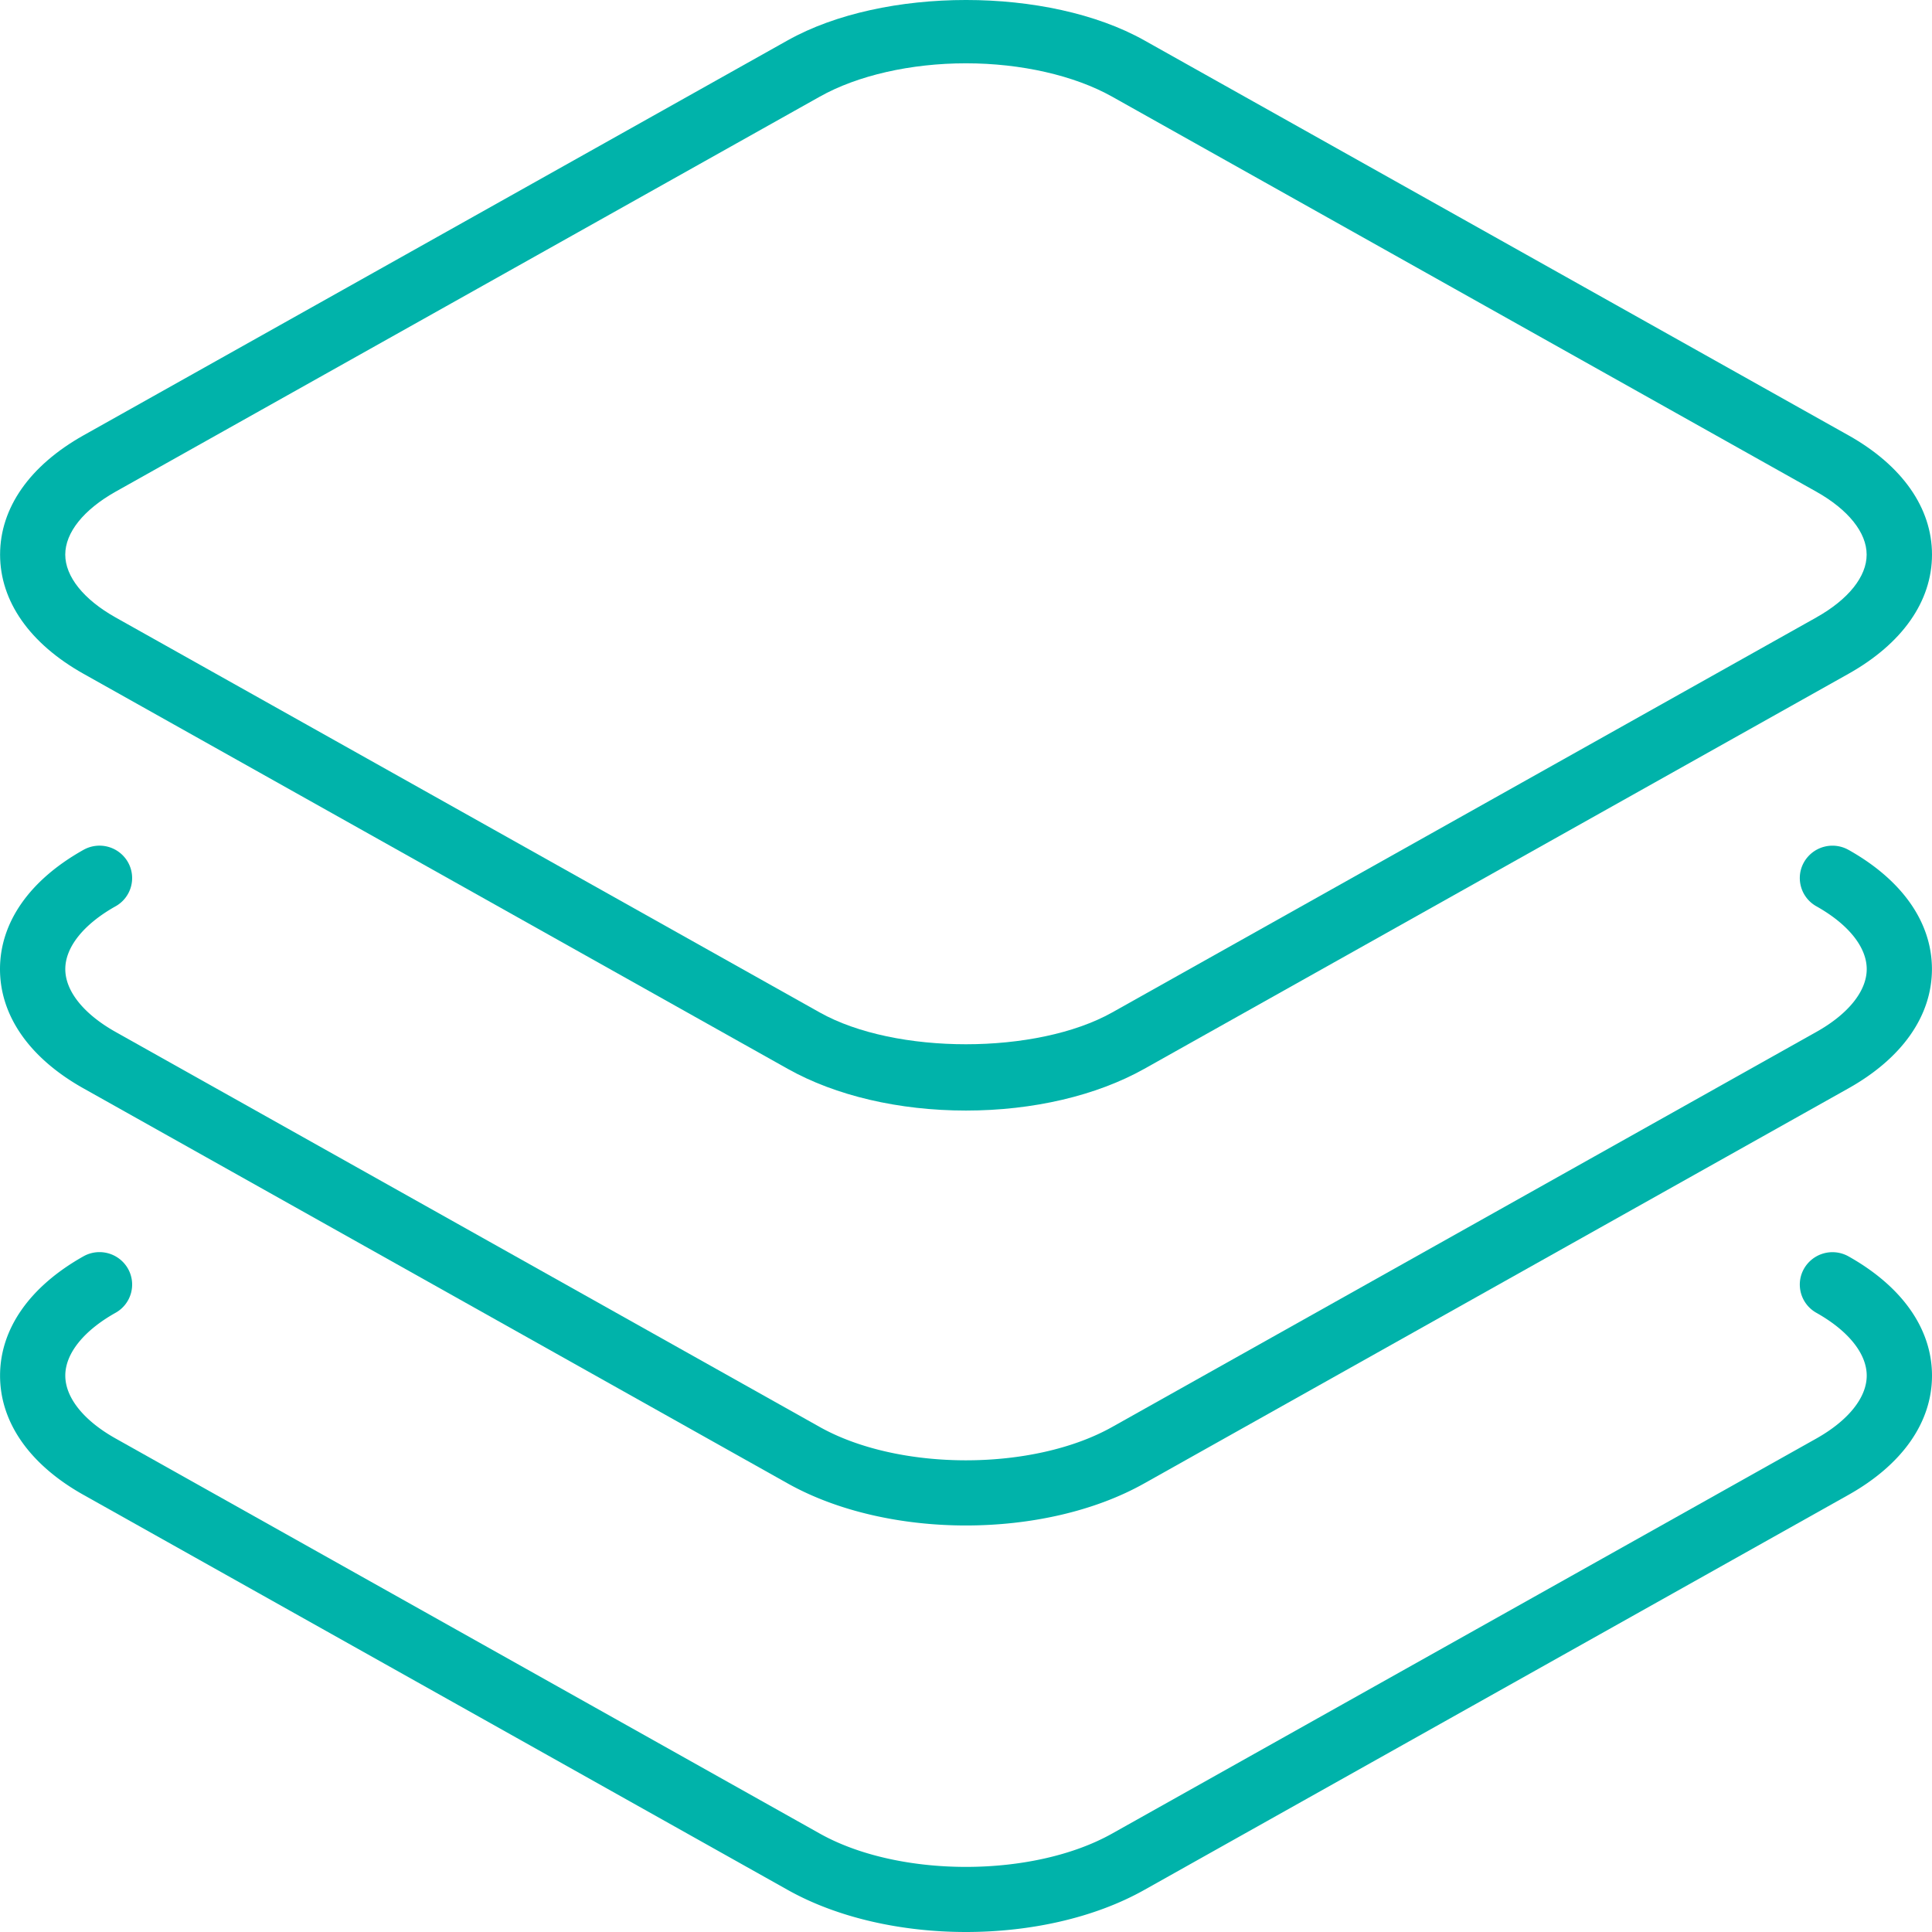
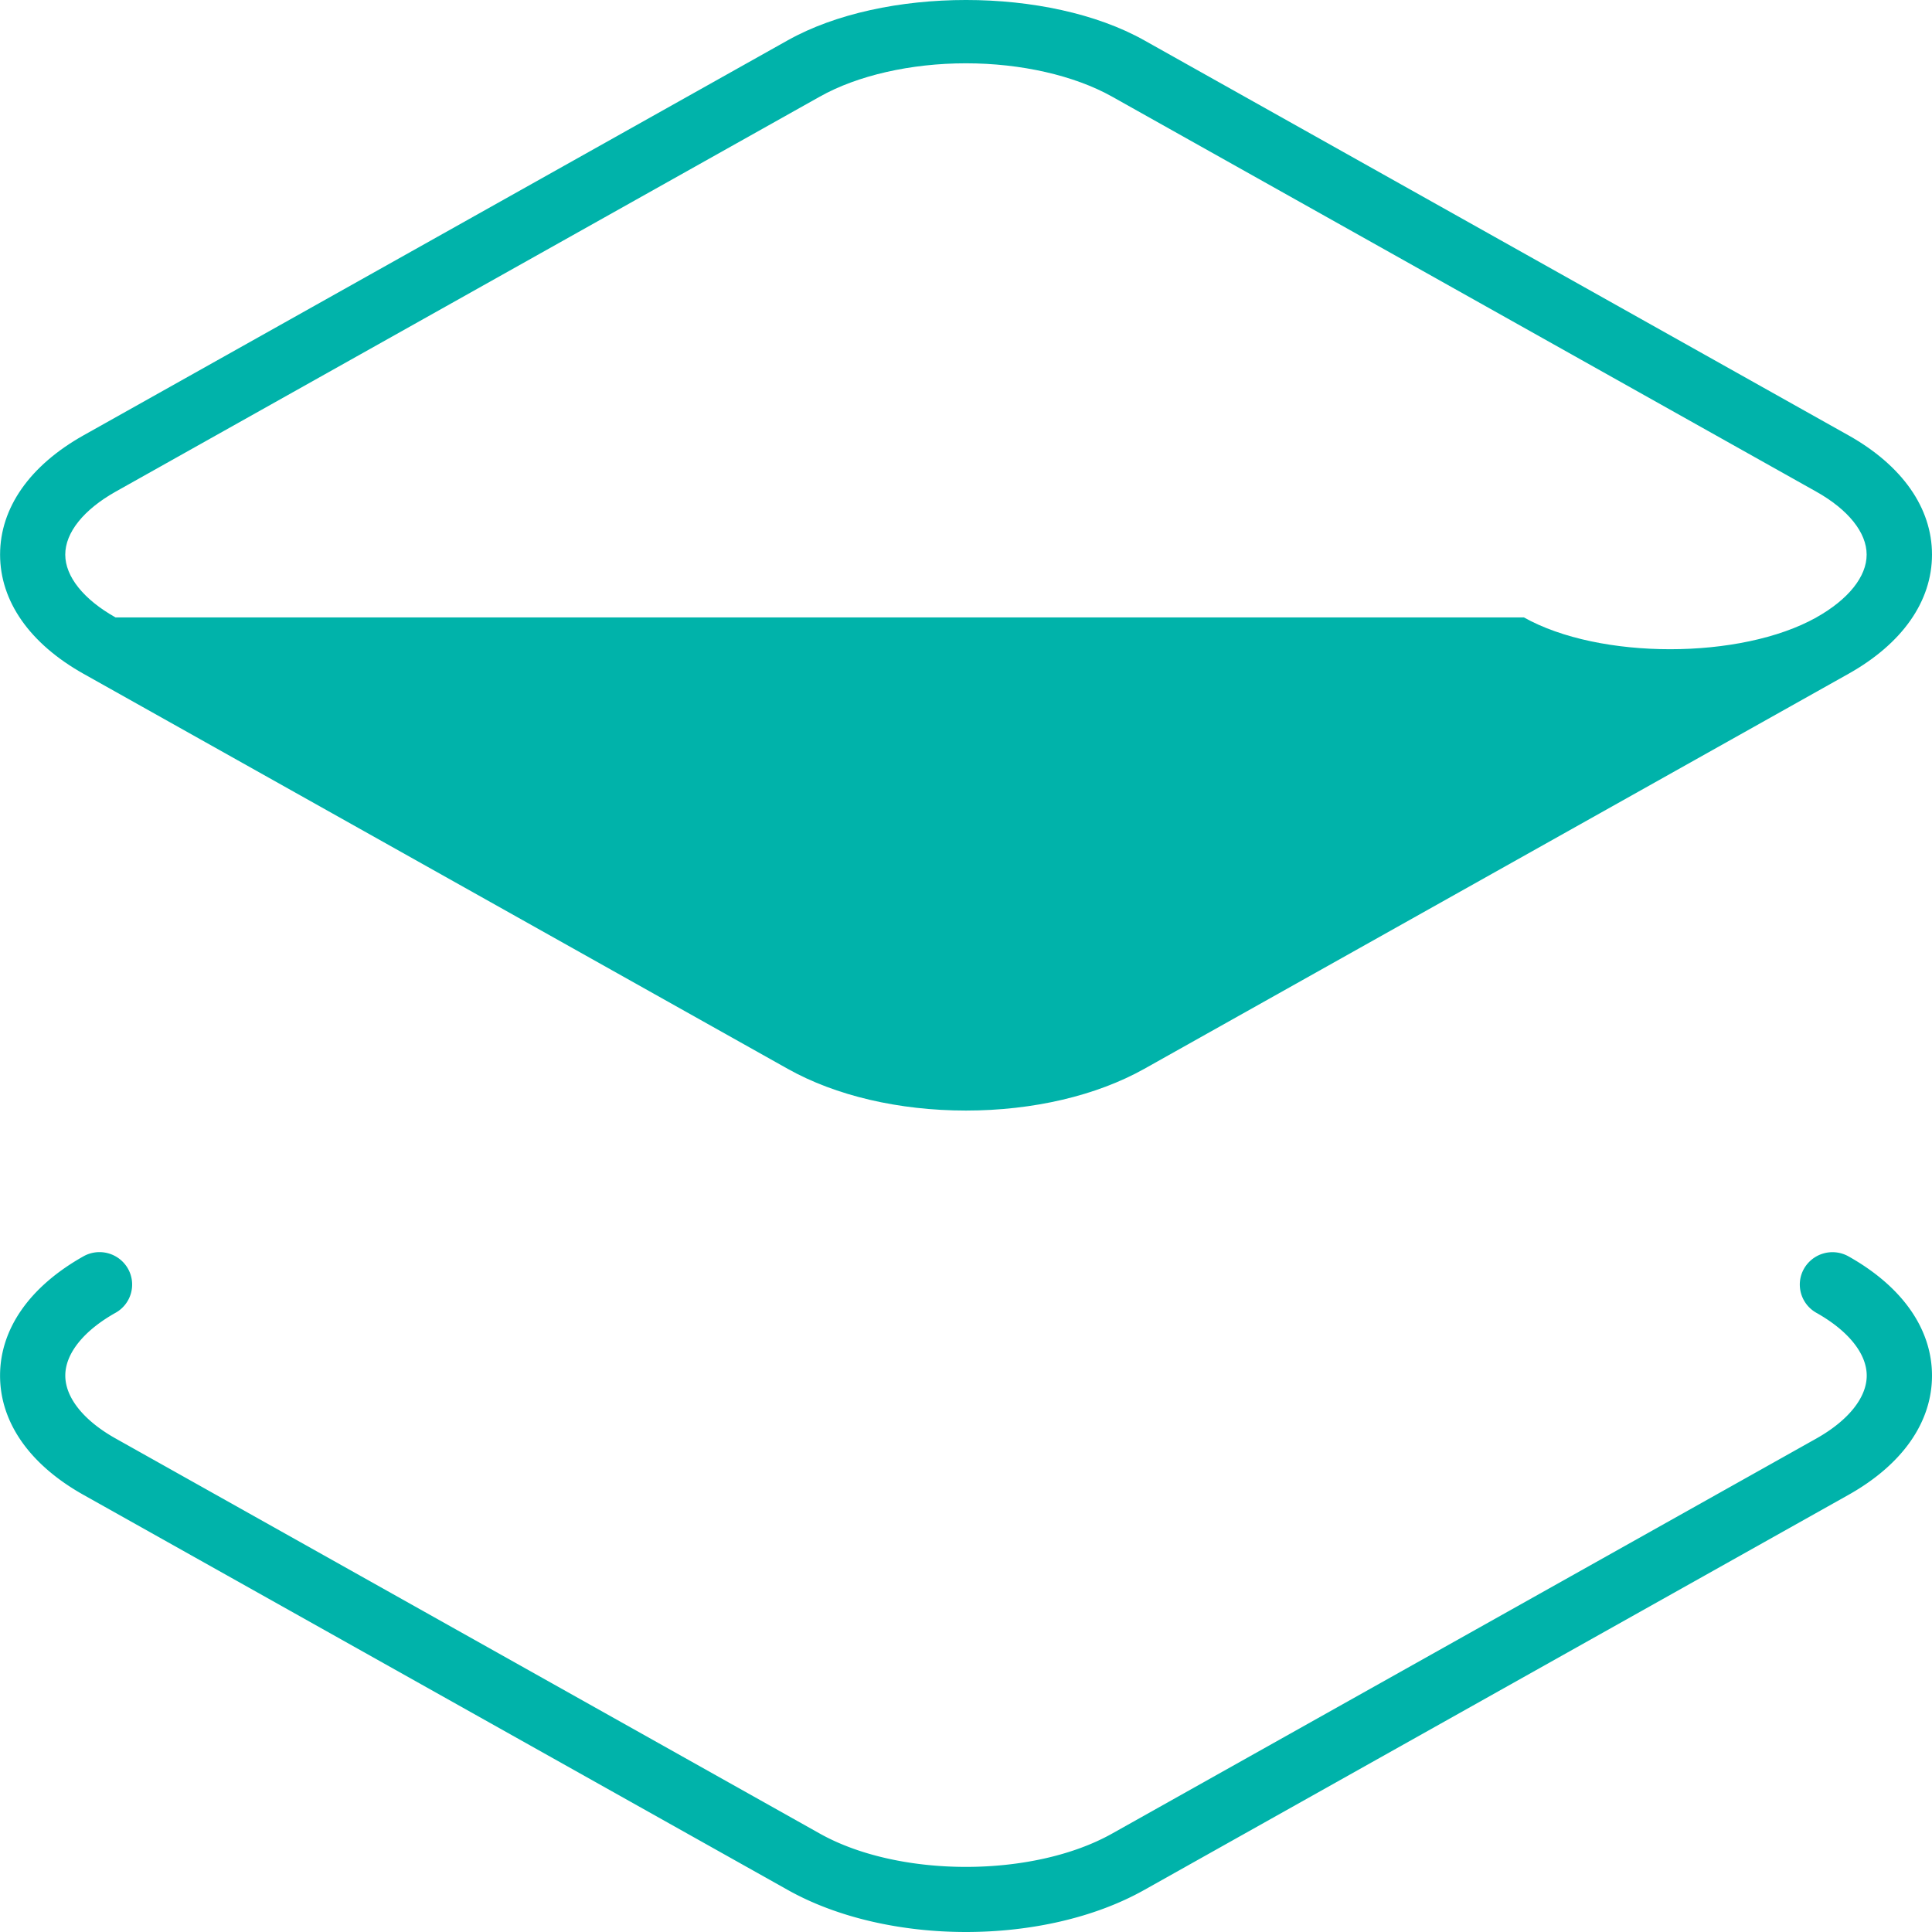
<svg xmlns="http://www.w3.org/2000/svg" width="94" height="94" fill="none" viewBox="0 0 94 94">
-   <path fill="#00B3AA" d="M89.936 21.181 55.674 1.963c-4.663-2.616-12.677-2.619-17.35 0L4.064 21.181c-2.621 1.472-4.06 3.531-4.06 5.803 0 2.27 1.442 4.33 4.06 5.799l34.262 19.22c2.333 1.31 5.414 2.03 8.673 2.03 3.262 0 6.343-.723 8.676-2.03l34.262-19.22c2.62-1.47 4.063-3.528 4.063-5.8 0-2.27-1.445-4.33-4.063-5.802Zm-1.561 8.859L54.113 49.26c-3.675 2.062-10.555 2.065-14.23 0L5.621 30.04c-1.555-.874-2.446-1.989-2.446-3.056 0-1.071.89-2.183 2.446-3.06l34.262-19.22C41.72 3.67 44.315 3.08 46.995 3.08c2.683 0 5.278.593 7.115 1.623l34.262 19.22c1.555.874 2.448 1.989 2.448 3.06.004 1.067-.887 2.182-2.445 3.056Z" />
-   <path fill="#00B3AA" d="M89.936 41.349a1.595 1.595 0 0 0-2.163.599c-.43.758-.16 1.72.602 2.147 1.556.873 2.449 1.988 2.449 3.056s-.893 2.183-2.449 3.056L54.113 69.428c-3.852 2.162-10.37 2.165-14.23 0l-34.26-19.22c-1.556-.874-2.446-1.989-2.446-3.057 0-1.068.89-2.183 2.446-3.056a1.572 1.572 0 0 0 .602-2.147 1.592 1.592 0 0 0-2.163-.599C1.44 42.818 0 44.879 0 47.151s1.44 4.333 4.06 5.802l34.262 19.221c2.431 1.363 5.554 2.047 8.673 2.047 3.123 0 6.246-.68 8.677-2.047l34.261-19.22c2.621-1.47 4.064-3.531 4.064-5.803 0-2.271-1.442-4.333-4.06-5.802Z" />
+   <path fill="#00B3AA" d="M89.936 21.181 55.674 1.963c-4.663-2.616-12.677-2.619-17.35 0L4.064 21.181c-2.621 1.472-4.06 3.531-4.06 5.803 0 2.27 1.442 4.33 4.06 5.799l34.262 19.22c2.333 1.31 5.414 2.03 8.673 2.03 3.262 0 6.343-.723 8.676-2.03l34.262-19.22c2.62-1.47 4.063-3.528 4.063-5.8 0-2.27-1.445-4.33-4.063-5.802Zm-1.561 8.859c-3.675 2.062-10.555 2.065-14.23 0L5.621 30.04c-1.555-.874-2.446-1.989-2.446-3.056 0-1.071.89-2.183 2.446-3.06l34.262-19.22C41.72 3.67 44.315 3.08 46.995 3.08c2.683 0 5.278.593 7.115 1.623l34.262 19.22c1.555.874 2.448 1.989 2.448 3.06.004 1.067-.887 2.182-2.445 3.056Z" />
  <path fill="#00B3AA" d="M89.936 61.127a1.595 1.595 0 0 0-2.163.6c-.43.757-.16 1.719.602 2.147 1.555.873 2.449 1.988 2.449 3.056 0 1.067-.894 2.183-2.449 3.059l-34.262 19.22c-3.852 2.163-10.37 2.166-14.23 0L5.623 69.987c-1.556-.873-2.446-1.989-2.446-3.06 0-1.067.89-2.182 2.446-3.055a1.572 1.572 0 0 0 .602-2.148 1.594 1.594 0 0 0-2.164-.599C1.445 62.596.003 64.656.003 66.93c0 2.274 1.44 4.333 4.06 5.802l34.262 19.22C40.756 93.317 43.88 94 46.998 94c3.123 0 6.246-.681 8.677-2.047l34.261-19.221C92.557 71.26 94 69.202 94 66.93s-1.446-4.334-4.064-5.803Z" />
</svg>